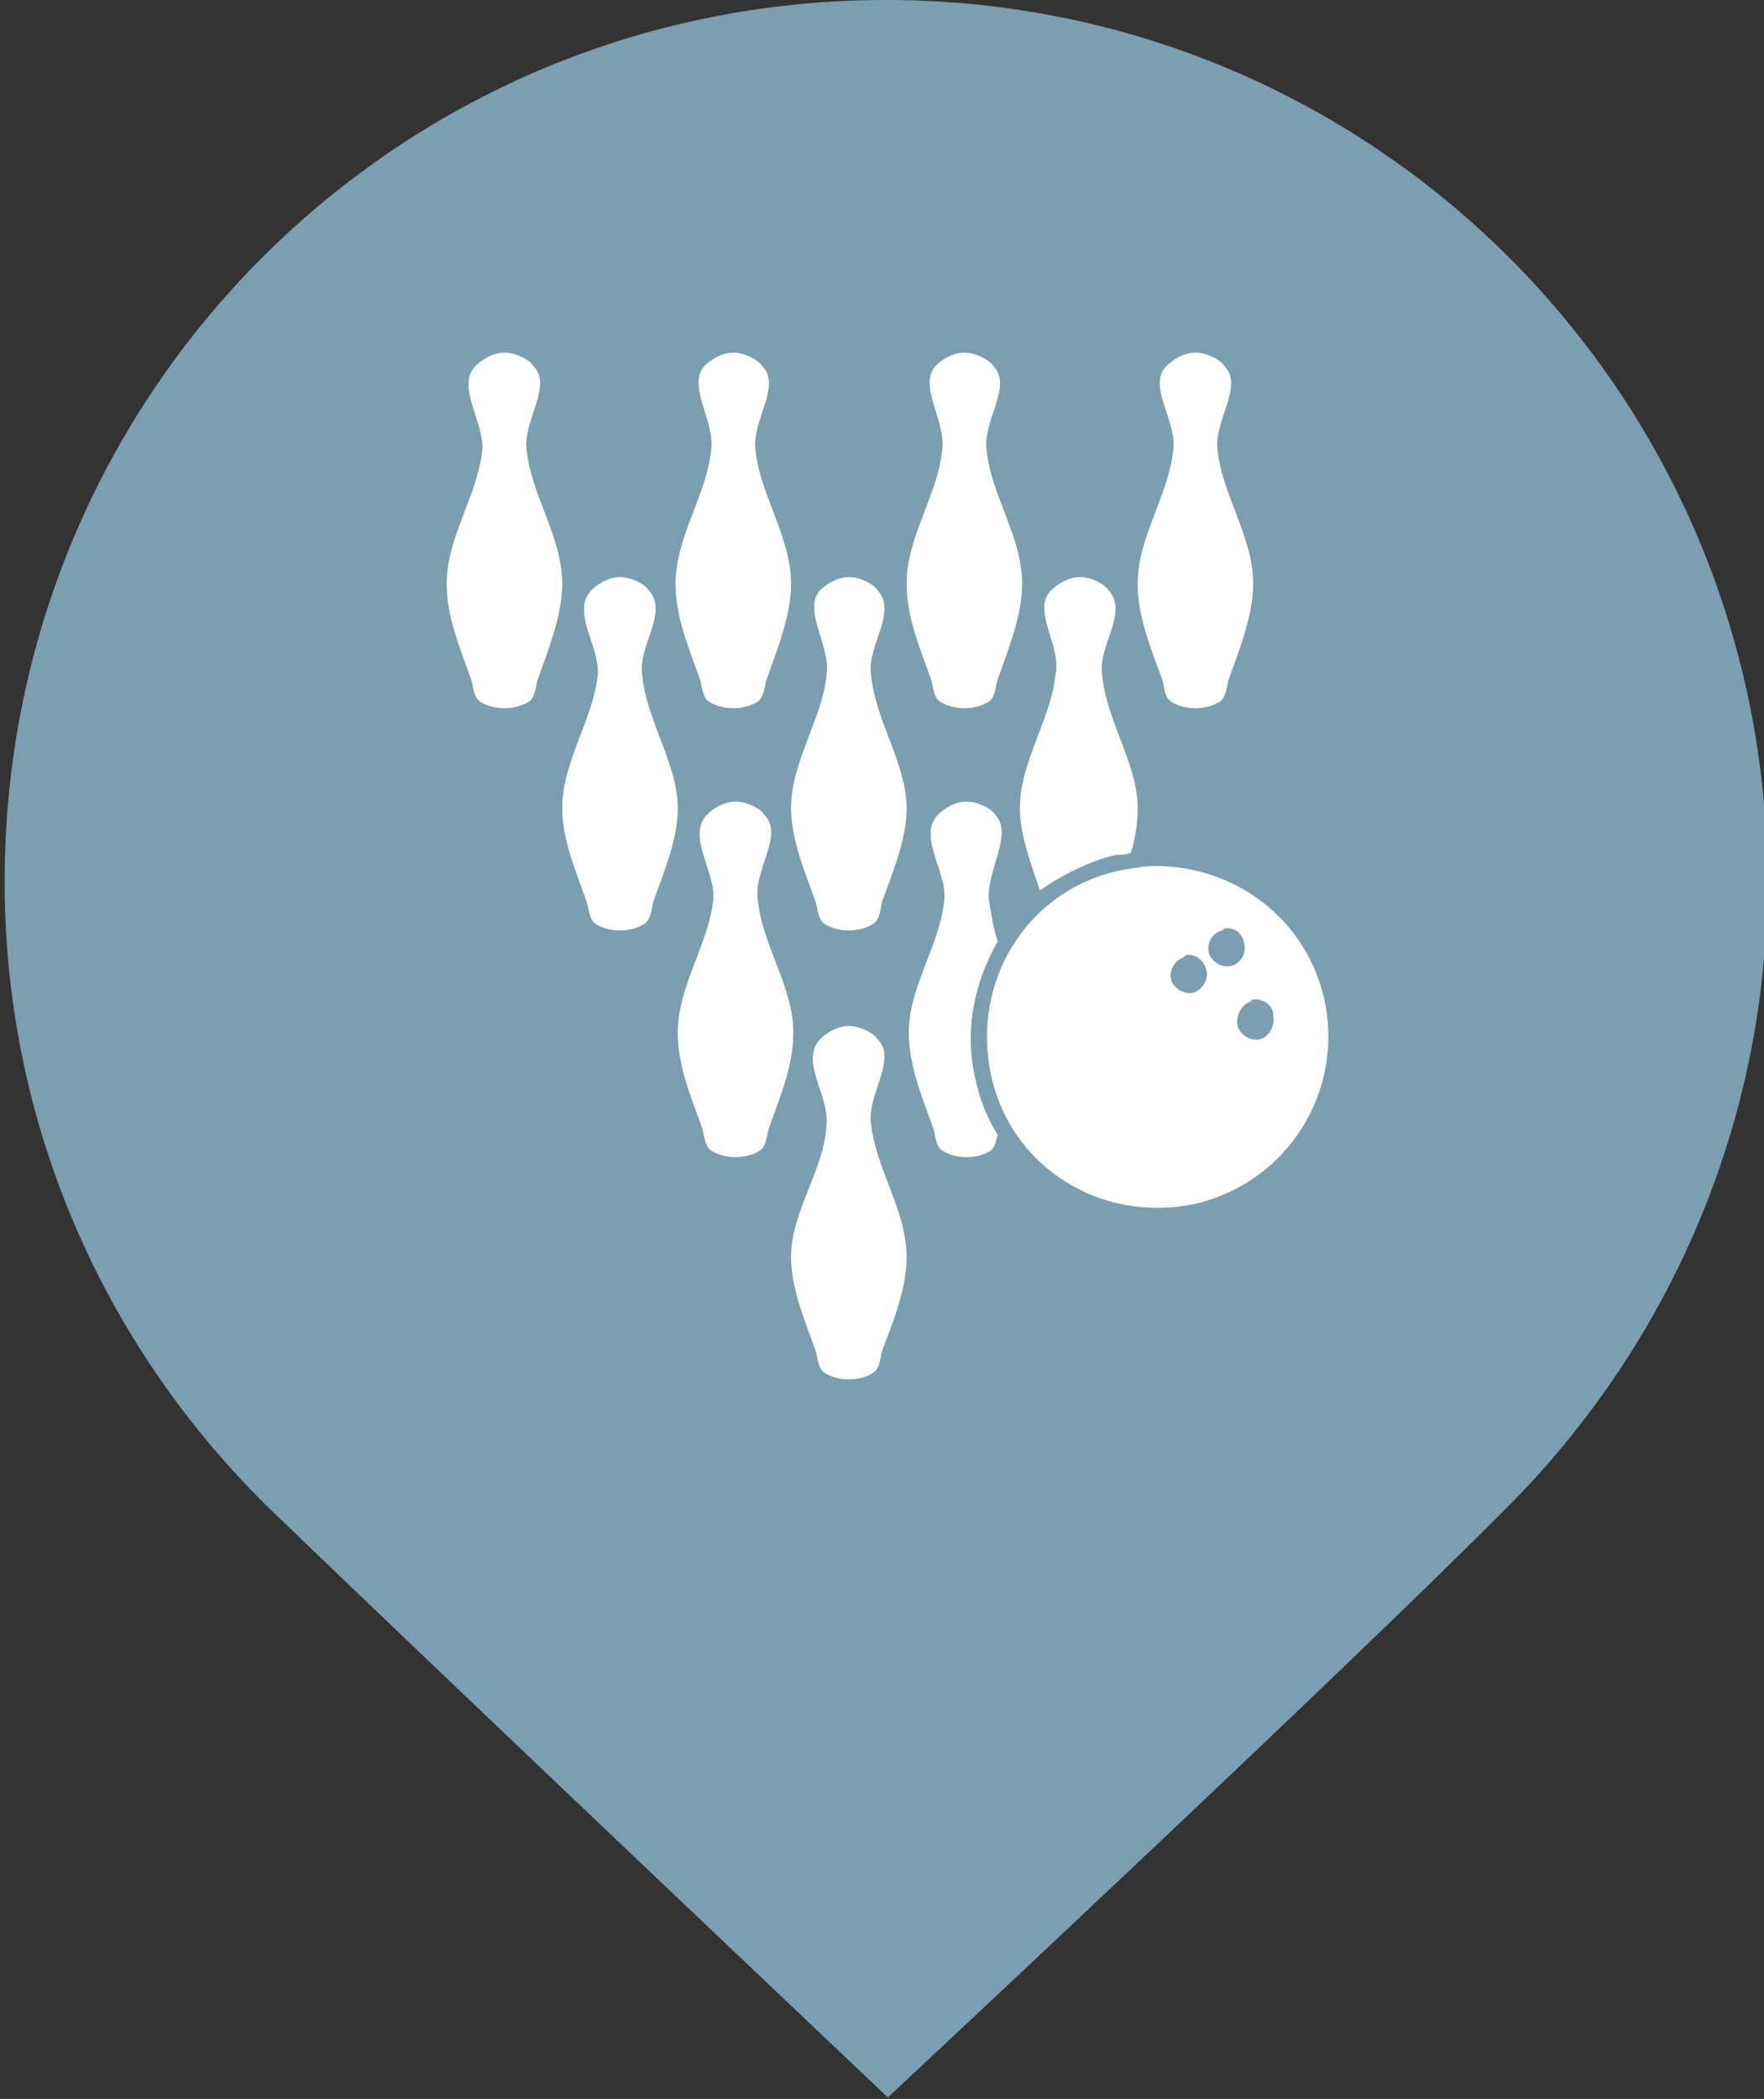
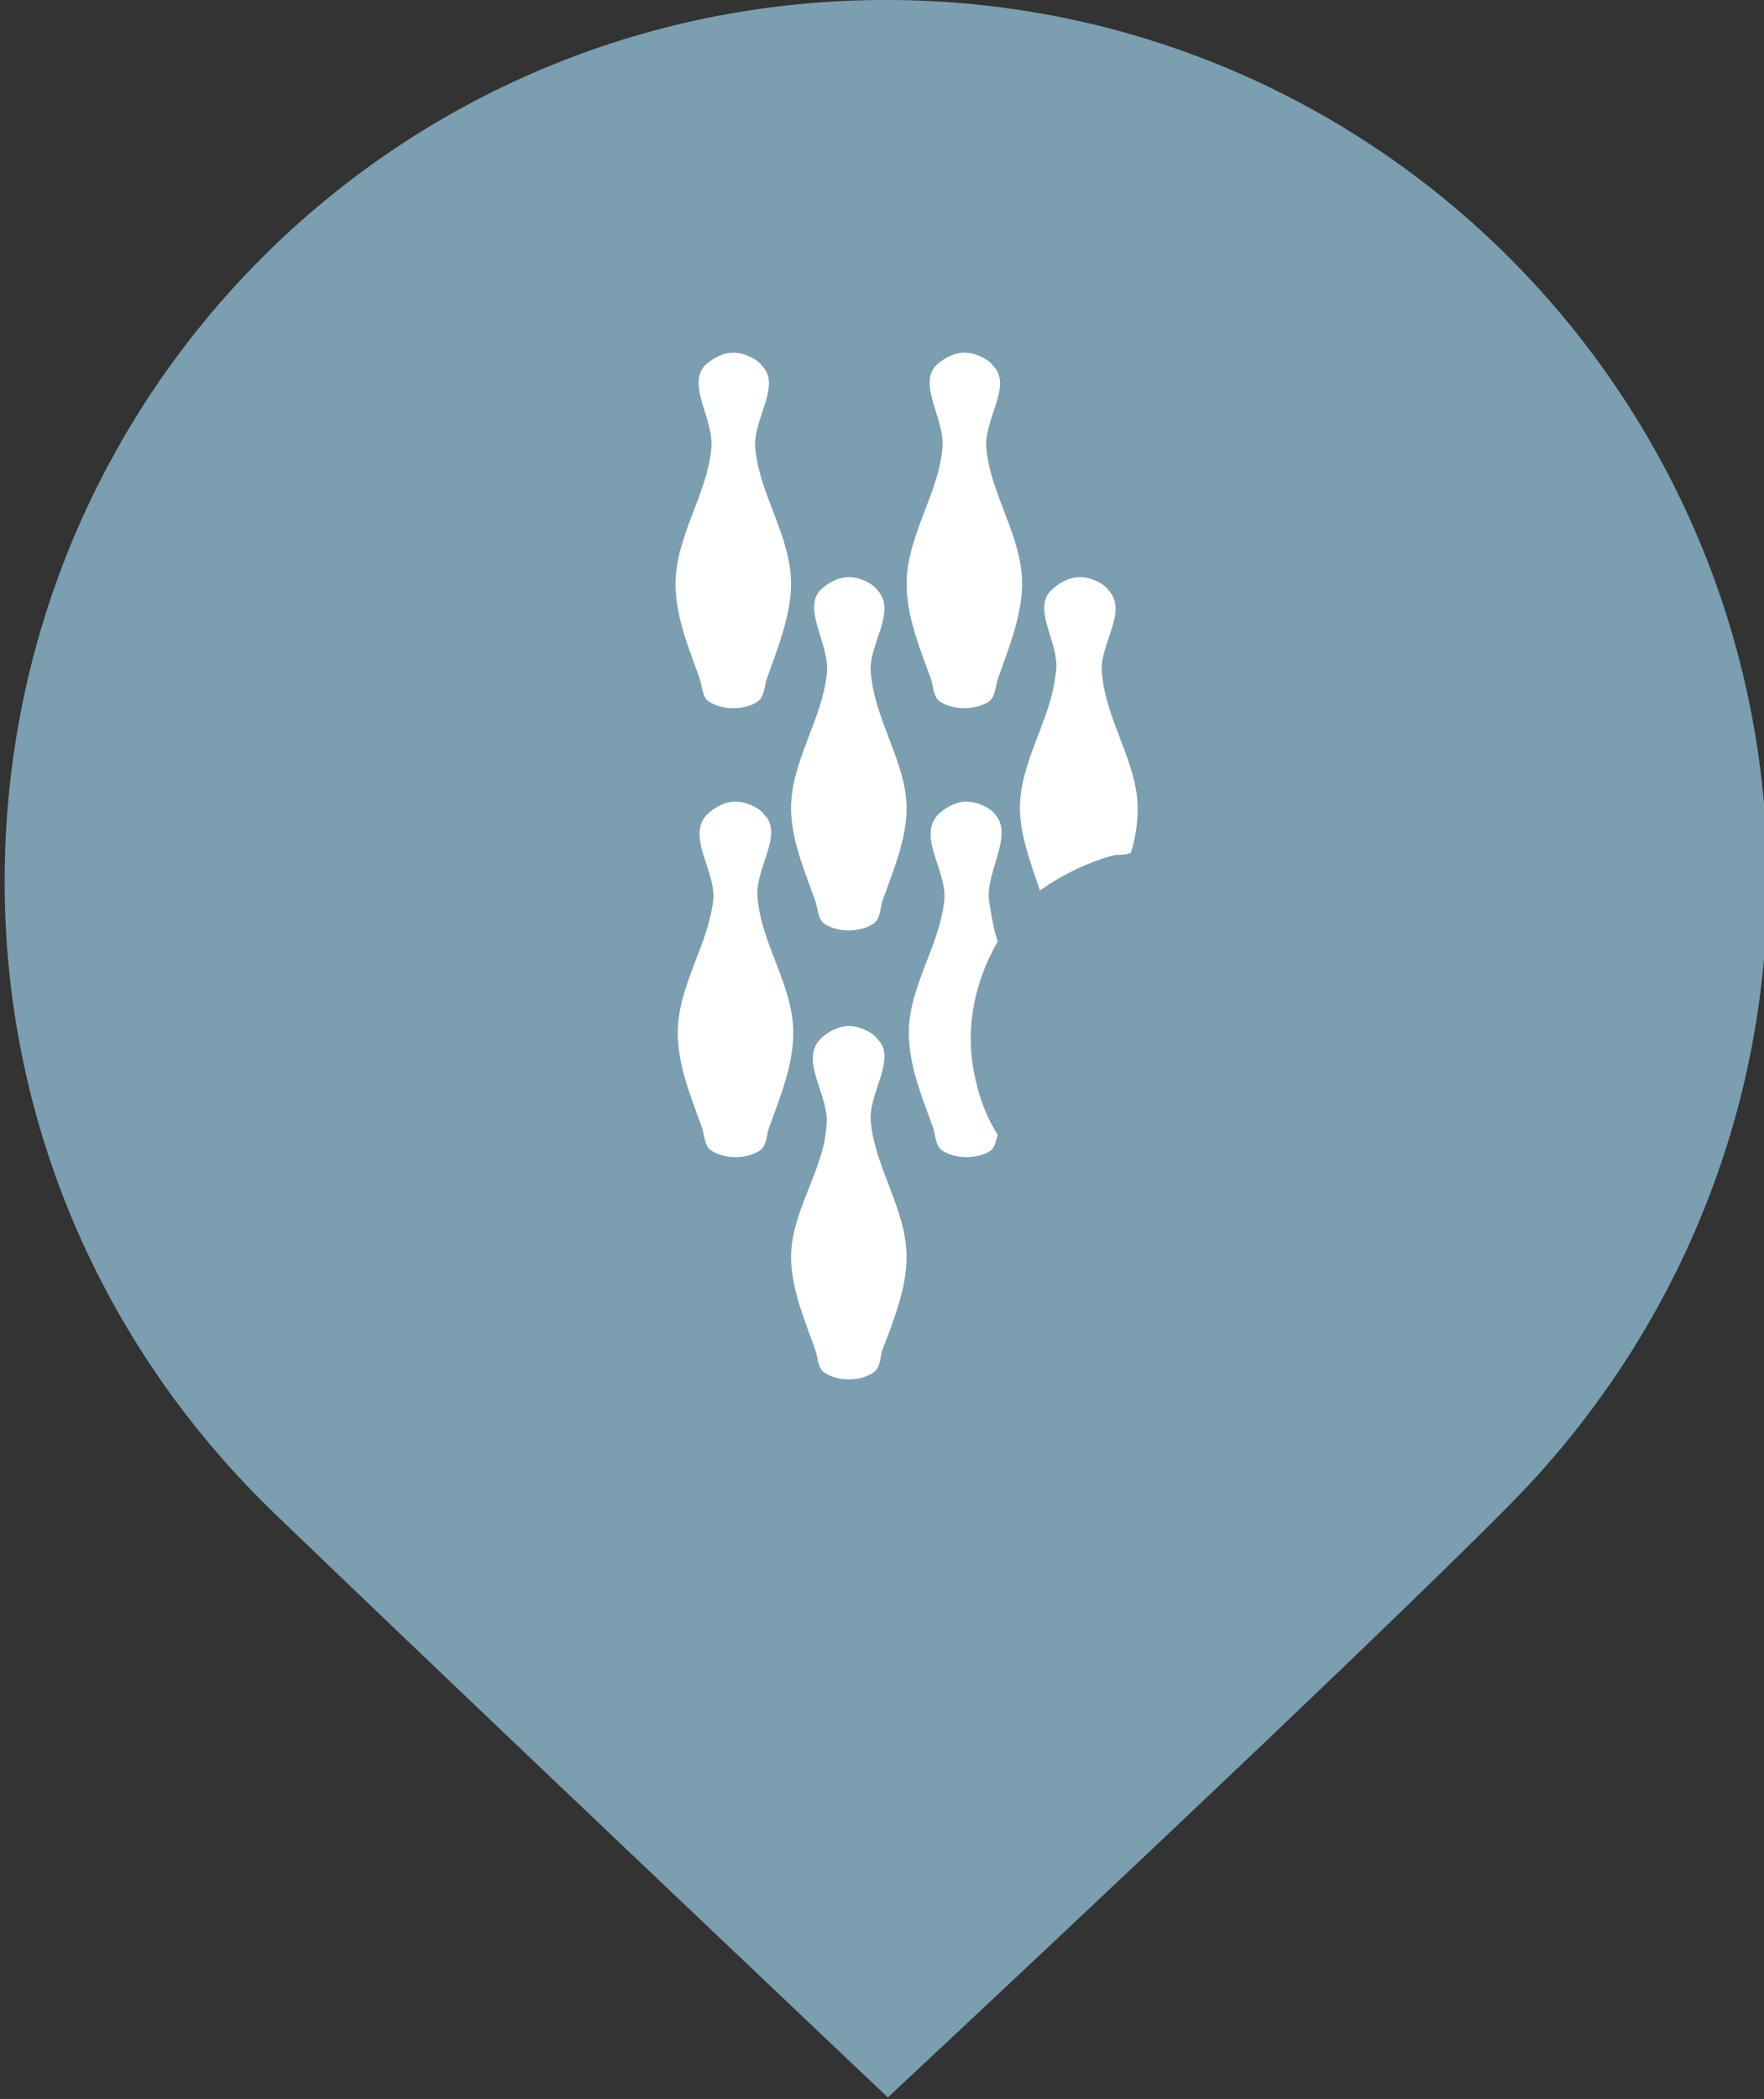
<svg xmlns="http://www.w3.org/2000/svg" xmlns:ns1="http://www.inkscape.org/namespaces/inkscape" xmlns:ns2="http://sodipodi.sourceforge.net/DTD/sodipodi-0.dtd" version="1.1" id="svg2" ns1:version="0.91 r13725" ns2:docname="bowling_alley.svg" x="0px" y="0px" viewBox="0 0 29.397 34.97" xml:space="preserve" width="29.397" height="34.97">
  <rect x="0" y="0" width="29.397" height="34.97" fill="#333333" stroke="none" />
  <defs id="defs641" />
  <style type="text/css" id="style3">
	.st0{fill:#008080;}
	.st1{fill:#909CE1;}
	.st2{fill:#FFFFFF;}
	.st3{fill:#0A7FC9;}
	.st4{fill:#7B9EB0;}
	.st5{fill:#4B96F3;}
	.st6{fill:#F88181;}
	.st7{fill:#4DB546;}
	.st8{fill:#E5454C;}
	.st9{fill:#14BFFF;}
</style>
  <ns2:namedview bordercolor="#666666" borderopacity="1" gridtolerance="10" guidetolerance="10" id="namedview408" ns1:current-layer="svg2" ns1:cx="7.7859843" ns1:cy="-11.732647" ns1:pageopacity="0" ns1:pageshadow="2" ns1:window-height="801" ns1:window-maximized="1" ns1:window-width="1536" ns1:window-x="-8" ns1:window-y="-8" ns1:zoom="1.888" objecttolerance="10" pagecolor="#ffffff" showgrid="false" ns1:snap-bbox="true" ns1:bbox-paths="true" ns1:bbox-nodes="true" ns1:snap-bbox-edge-midpoints="true" ns1:snap-bbox-midpoints="true" ns1:object-paths="true" ns1:snap-intersection-paths="true" ns1:object-nodes="true" ns1:snap-smooth-nodes="true" ns1:snap-midpoints="true" ns1:snap-object-midpoints="true" ns1:snap-center="true" ns1:snap-text-baseline="true" ns1:snap-page="true" ns1:snap-global="false" fit-margin-top="0" fit-margin-left="0" fit-margin-right="0" fit-margin-bottom="0">
	</ns2:namedview>
  <g id="g131" transform="matrix(0.306,0,0,0.306,109.87,-0.949)">
    <path id="path4613" ns1:connector-curvature="0" class="st4" d="m -310.8,3.1 c -26.6,0 -48,21.4 -48,48 0,13.6 5.7,25.8 14.8,34.5 8.6,8.3 33.3,31.7 33.3,31.7 0,0 25.3,-23.6 33.9,-32.3 8.6,-8.7 14,-20.7 14,-33.9 0,-26.5 -21.4,-48 -48,-48 l 0,0 z" style="fill:#7b9eb0" />
    <g id="g5079" transform="matrix(1.21,0,0,1.21,75.102,-15.572)">
-       <path id="path4611" ns1:connector-curvature="0" class="st2" d="m -337.4,31.9 c 0.3,-0.3 0.8,-0.6 1.3,-0.6 0.5,0 1.1,0.3 1.3,0.6 0.9,0.9 -0.5,2.5 -0.3,3.8 0.2,2 1.6,3.9 1.6,6 0,1.4 -0.6,2.9 -1.1,4.3 -0.1,0.3 -0.1,0.8 -0.4,1 -0.6,0.4 -1.6,0.4 -2.2,0 -0.3,-0.2 -0.3,-0.7 -0.4,-1 -0.5,-1.4 -1.1,-2.8 -1.1,-4.3 0,-2.1 1.4,-4 1.6,-6 0.1,-1.3 -1.2,-2.9 -0.3,-3.8 z" style="fill:#ffffff" />
-       <path id="path4609" ns1:connector-curvature="0" class="st2" d="m -331.9,45.8 c 0.1,-1.3 -1.2,-2.8 -0.3,-3.8 0.3,-0.3 0.8,-0.6 1.3,-0.6 0.5,0 1.1,0.3 1.3,0.6 0.9,1 -0.5,2.5 -0.3,3.8 0.2,2.1 1.6,4 1.6,6 0,1.4 -0.6,2.8 -1.1,4.2 -0.1,0.4 -0.1,0.8 -0.4,1 -0.6,0.4 -1.6,0.4 -2.2,0 -0.3,-0.2 -0.3,-0.7 -0.4,-1 -0.5,-1.4 -1.1,-2.8 -1.1,-4.2 0,-2.1 1.4,-4 1.6,-6 z" style="fill:#ffffff" />
      <path id="path4607" ns1:connector-curvature="0" class="st2" d="m -327.1,31.9 c 0.3,-0.3 0.8,-0.6 1.3,-0.6 0.5,0 1.1,0.3 1.3,0.6 0.9,0.9 -0.5,2.5 -0.3,3.8 0.2,2 1.6,3.9 1.6,6 0,1.4 -0.6,2.9 -1.1,4.3 -0.1,0.3 -0.1,0.8 -0.4,1 -0.6,0.4 -1.6,0.4 -2.2,0 -0.3,-0.2 -0.3,-0.7 -0.4,-1 -0.5,-1.4 -1.1,-2.8 -1.1,-4.3 0,-2.1 1.4,-4 1.6,-6 0.2,-1.3 -1.1,-2.9 -0.3,-3.8 z" style="fill:#ffffff" />
      <path id="path4605" ns1:connector-curvature="0" class="st2" d="m -321.9,42 c 0.3,-0.3 0.8,-0.6 1.3,-0.6 0.5,0 1.1,0.3 1.3,0.6 0.9,1 -0.5,2.5 -0.3,3.8 0.2,2.1 1.6,4 1.6,6 0,1.4 -0.6,2.8 -1.1,4.2 -0.1,0.4 -0.1,0.8 -0.4,1 -0.6,0.4 -1.6,0.4 -2.2,0 -0.3,-0.2 -0.3,-0.7 -0.4,-1 -0.5,-1.4 -1.1,-2.8 -1.1,-4.2 0,-2.1 1.4,-4 1.6,-6 0.2,-1.3 -1.1,-2.9 -0.3,-3.8 z" style="fill:#ffffff" />
      <path id="path4603" ns1:connector-curvature="0" class="st2" d="m -316.7,31.9 c 0.3,-0.3 0.8,-0.6 1.3,-0.6 0.5,0 1.1,0.3 1.3,0.6 0.9,0.9 -0.5,2.5 -0.3,3.8 0.2,2 1.6,3.9 1.6,6 0,1.4 -0.6,2.9 -1.1,4.3 -0.1,0.3 -0.1,0.8 -0.4,1 -0.6,0.4 -1.6,0.4 -2.2,0 -0.3,-0.2 -0.3,-0.7 -0.4,-1 -0.5,-1.4 -1.1,-2.8 -1.1,-4.3 0,-2.1 1.4,-4 1.6,-6 0.2,-1.3 -1.1,-2.9 -0.3,-3.8 z" style="fill:#ffffff" />
      <path id="path4601" ns1:connector-curvature="0" class="st2" d="m -311.5,42 c 0.3,-0.3 0.8,-0.6 1.3,-0.6 l 0,0 c 0.5,0 1.1,0.3 1.3,0.6 0.9,1 -0.5,2.5 -0.3,3.8 0.2,2.1 1.6,4 1.6,6 0,0.7 -0.1,1.3 -0.3,2 -0.2,0.1 -0.5,0.1 -0.7,0.1 -1.2,0.3 -2.4,0.9 -3.4,1.6 -0.4,-1.2 -0.9,-2.5 -0.9,-3.7 0,-2.1 1.4,-4 1.6,-6 0.3,-1.3 -1.1,-2.9 -0.2,-3.8 l 0,0 z" style="fill:#ffffff" />
-       <path id="path4599" ns1:connector-curvature="0" class="st2" d="m -306.3,31.9 c 0.3,-0.3 0.8,-0.6 1.3,-0.6 0.5,0 1.1,0.3 1.3,0.6 0.9,0.9 -0.5,2.5 -0.3,3.8 0.2,2 1.6,3.9 1.6,6 0,1.4 -0.6,2.9 -1.1,4.3 -0.1,0.3 -0.1,0.8 -0.4,1 -0.6,0.4 -1.6,0.4 -2.2,0 -0.3,-0.2 -0.3,-0.7 -0.4,-1 -0.5,-1.4 -1.1,-2.8 -1.1,-4.3 0,-2.1 1.4,-4 1.6,-6 0.2,-1.3 -1.2,-2.9 -0.3,-3.8 z" style="fill:#ffffff" />
      <path id="path4597" ns1:connector-curvature="0" class="st2" d="m -314.3,55.9 c 0.1,0.6 0.2,1.3 0.4,1.9 -1.1,1.9 -1.5,4.1 -1,6.2 0.2,0.9 0.5,1.7 1,2.5 -0.1,0.3 -0.1,0.5 -0.3,0.7 -0.6,0.4 -1.6,0.4 -2.2,0 -0.3,-0.2 -0.3,-0.7 -0.4,-1 -0.5,-1.4 -1.1,-2.8 -1.1,-4.3 0,-2.1 1.4,-3.9 1.6,-6 0.1,-1.3 -1.2,-2.8 -0.3,-3.8 0.3,-0.3 0.8,-0.6 1.3,-0.6 0.5,0 1.1,0.3 1.3,0.6 0.8,0.9 -0.4,2.5 -0.3,3.8 l 0,0 z" style="fill:#ffffff" />
      <path id="path4595" ns1:connector-curvature="0" class="st2" d="m -326.7,55.9 c 0.1,-1.3 -1.2,-2.8 -0.3,-3.8 0.3,-0.3 0.8,-0.6 1.3,-0.6 0.5,0 1.1,0.3 1.3,0.6 0.9,0.9 -0.5,2.5 -0.3,3.8 0.2,2.1 1.6,3.9 1.6,6 0,1.5 -0.6,2.9 -1.1,4.3 -0.1,0.3 -0.1,0.8 -0.4,1 -0.6,0.4 -1.6,0.4 -2.2,0 -0.3,-0.2 -0.3,-0.7 -0.4,-1 -0.5,-1.4 -1.1,-2.8 -1.1,-4.3 0,-2.1 1.4,-4 1.6,-6 z" style="fill:#ffffff" />
      <path id="path4593" ns1:connector-curvature="0" class="st2" d="m -321.6,66 c 0.1,-1.3 -1.2,-2.8 -0.3,-3.8 0.3,-0.3 0.8,-0.6 1.3,-0.6 0.5,0 1.1,0.3 1.3,0.6 0.9,0.9 -0.5,2.5 -0.3,3.8 0.2,2 1.6,3.9 1.6,6 0,1.4 -0.6,2.9 -1.1,4.2 -0.1,0.4 -0.1,0.8 -0.4,1 -0.6,0.4 -1.6,0.4 -2.2,0 -0.3,-0.2 -0.3,-0.7 -0.4,-1 -0.5,-1.4 -1.1,-2.8 -1.1,-4.2 0,-2.1 1.5,-3.9 1.6,-6 z" style="fill:#ffffff" />
-       <path id="path269" class="st2" d="m -306.8,54.4 c -0.5,0 -1,0.1 -1.6,0.2 -4.2,0.9 -6.7,5 -5.8,9.2 0.9,4.2 5,6.7 9.2,5.8 4.2,-1 6.7,-5.1 5.8,-9.2 -0.8,-3.6 -4,-6 -7.6,-6 z m 3.2,2.8 c 0.4,0 0.7,0.2 0.8,0.7 0.1,0.5 -0.2,0.9 -0.6,1 -0.4,0.1 -0.9,-0.2 -1,-0.6 -0.1,-0.5 0.2,-0.9 0.6,-1 0.1,-0.1 0.2,-0.1 0.2,-0.1 z m -1.7,1.2 c 0.4,0 0.7,0.3 0.8,0.7 0.1,0.4 -0.2,0.9 -0.6,1 -0.4,0.1 -0.9,-0.2 -1,-0.6 -0.1,-0.4 0.2,-0.9 0.6,-1 0,-0.1 0.1,-0.1 0.2,-0.1 z m 3,2 c 0.4,0 0.8,0.3 0.8,0.7 0.1,0.5 -0.2,1 -0.6,1.1 -0.4,0.1 -0.9,-0.2 -1,-0.6 -0.1,-0.5 0.2,-1 0.6,-1.1 0,-0.1 0.1,-0.1 0.2,-0.1 z" ns1:connector-curvature="0" style="fill:#ffffff" />
    </g>
  </g>
</svg>